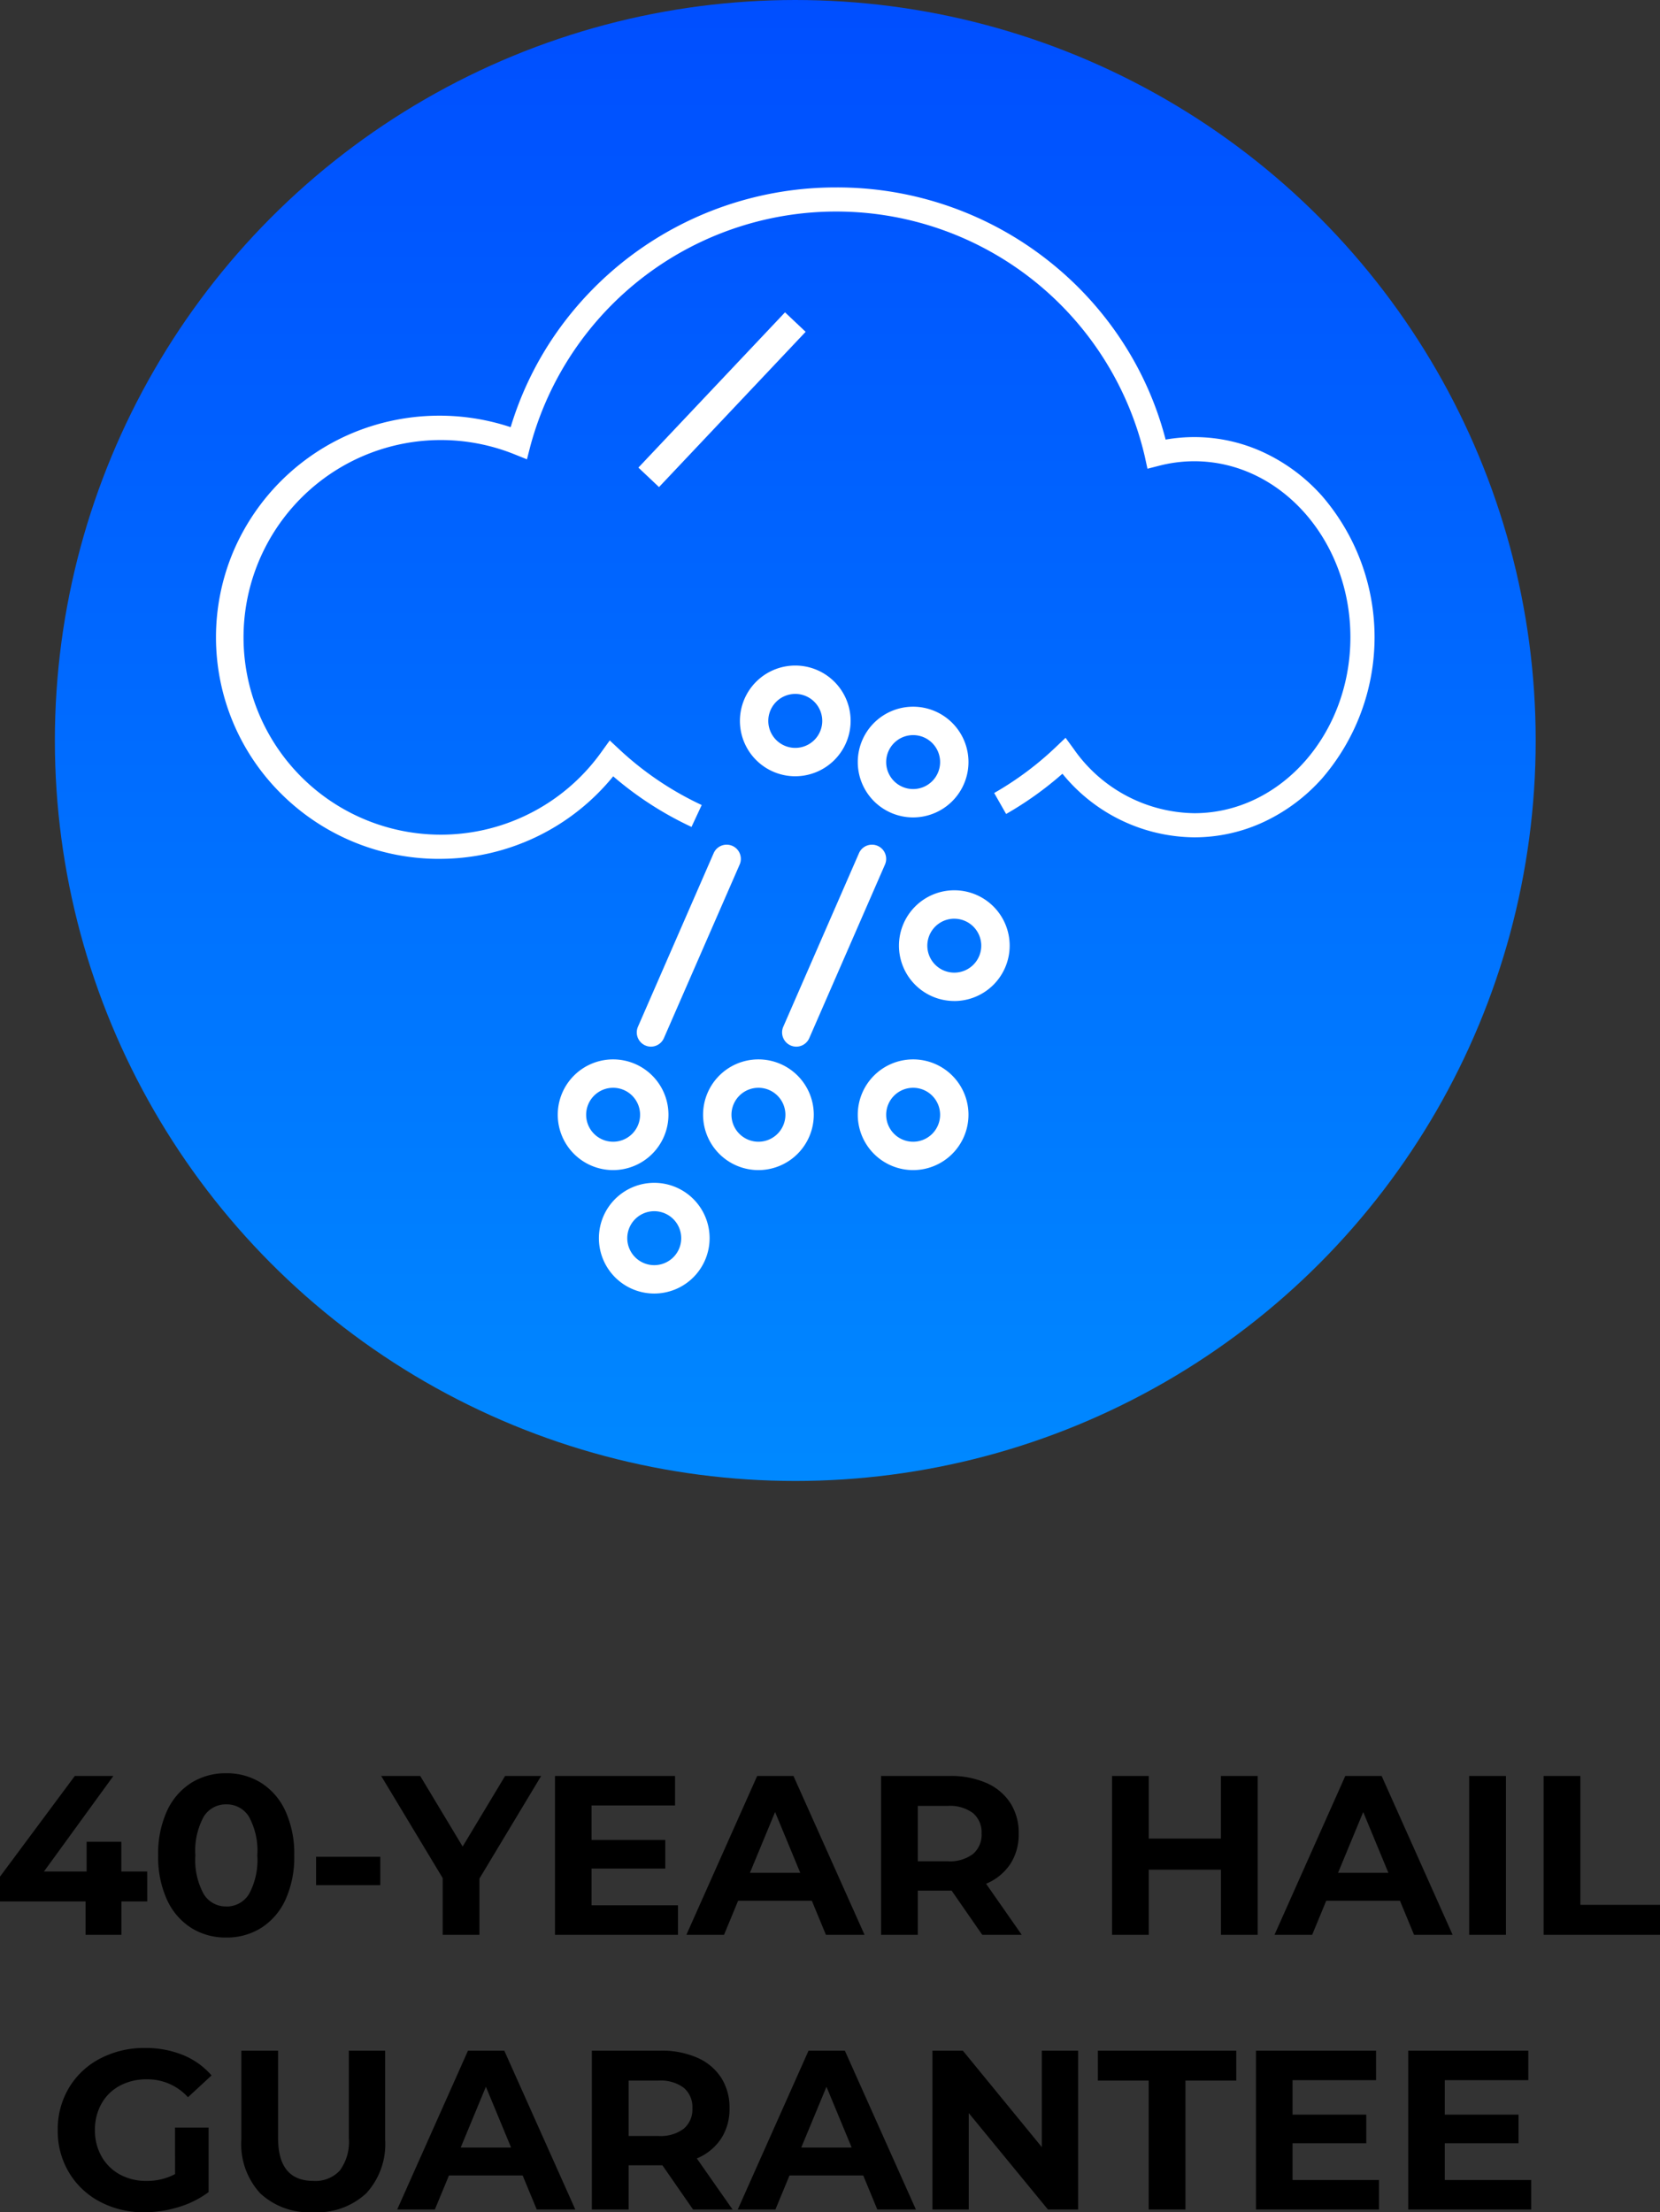
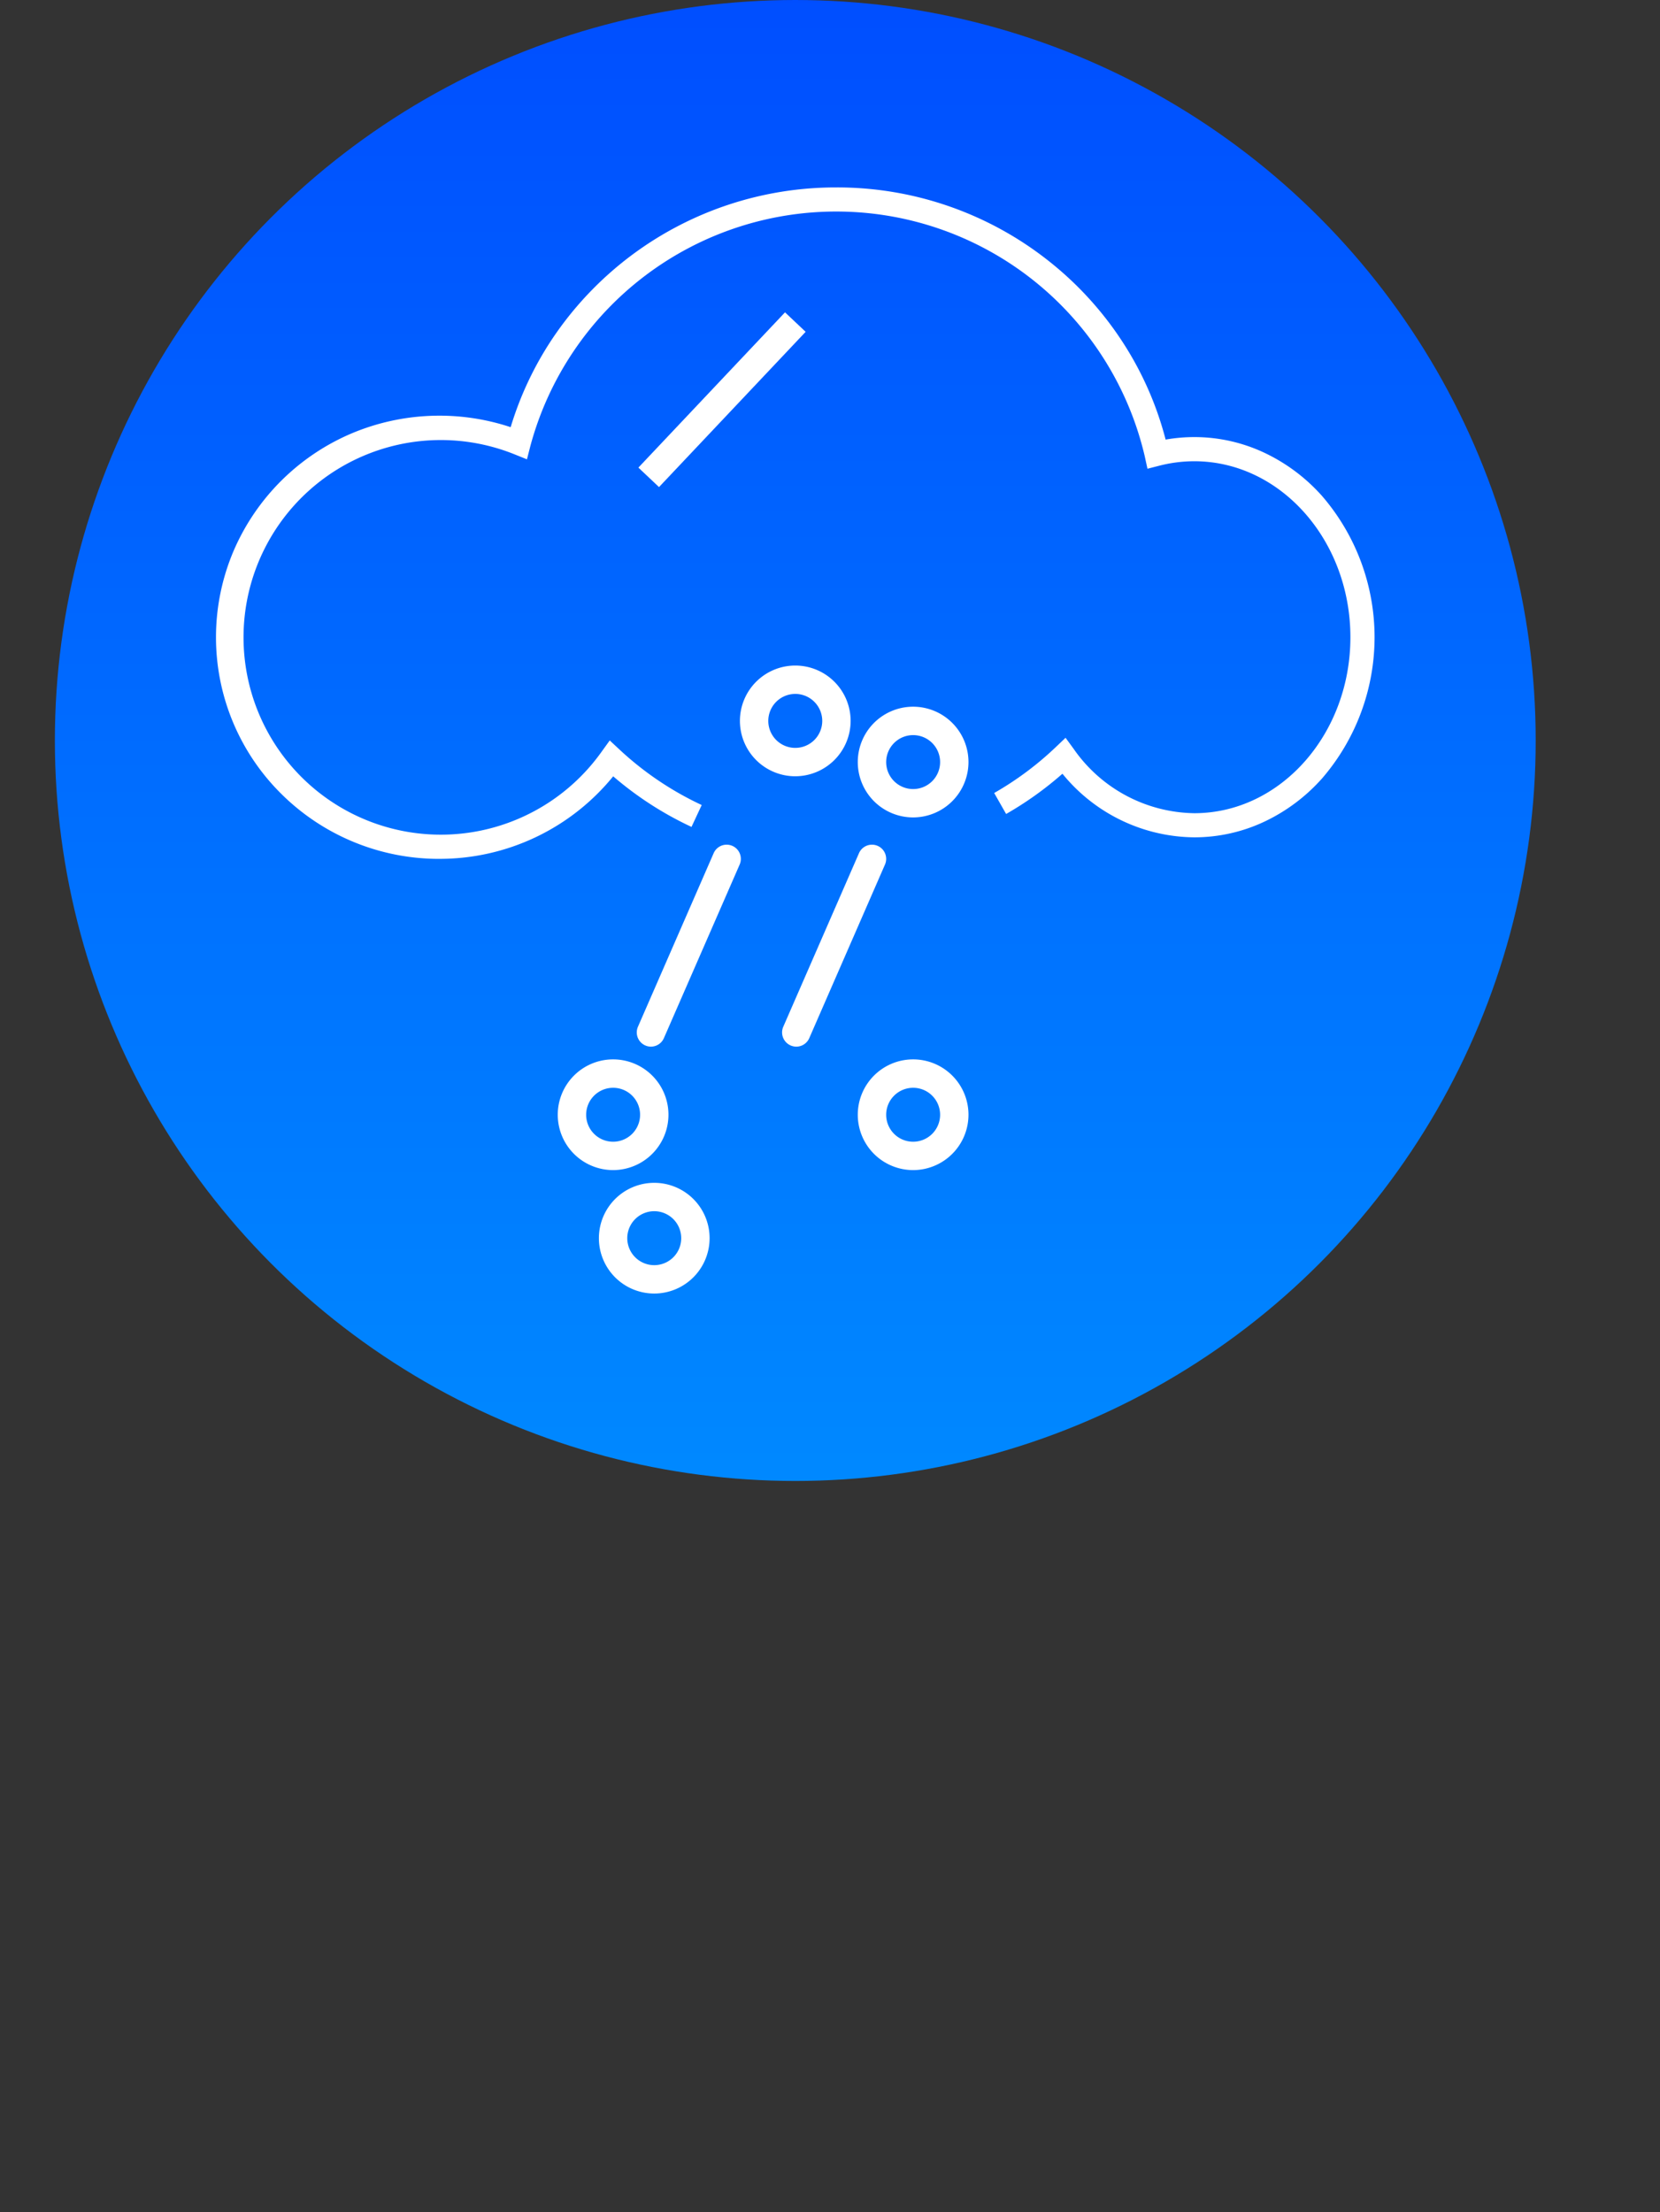
<svg xmlns="http://www.w3.org/2000/svg" width="139.004" height="185.228" viewBox="0 0 139.004 185.228">
  <rect x="0" y="0" width="139.004" height="185.228" fill="#333333" stroke="none" />
  <defs>
    <linearGradient id="linear-gradient" x1="0.5" x2="0.5" y2="1" gradientUnits="objectBoundingBox">
      <stop offset="0" stop-color="#004eff" />
      <stop offset="1" stop-color="#0089ff" />
    </linearGradient>
  </defs>
  <g id="Group_286" data-name="Group 286" transform="translate(2053.595 -2342)">
-     <path id="Path_552" data-name="Path 552" d="M-54.264-2.793H-56.43V0h-3V-2.793H-66.6V-4.864l6.27-8.436h3.23l-5.814,8h3.572V-7.79h2.907V-5.3h2.166ZM-47.652.228A5.393,5.393,0,0,1-50.6-.589,5.483,5.483,0,0,1-52.62-2.954a8.586,8.586,0,0,1-.731-3.7,8.586,8.586,0,0,1,.731-3.7A5.483,5.483,0,0,1-50.6-12.711a5.393,5.393,0,0,1,2.945-.817,5.393,5.393,0,0,1,2.945.817,5.483,5.483,0,0,1,2.023,2.366,8.586,8.586,0,0,1,.731,3.7,8.586,8.586,0,0,1-.731,3.7A5.483,5.483,0,0,1-44.707-.589,5.393,5.393,0,0,1-47.652.228Zm0-2.6a2.175,2.175,0,0,0,1.91-1.045,5.94,5.94,0,0,0,.693-3.23,5.94,5.94,0,0,0-.693-3.23,2.175,2.175,0,0,0-1.91-1.045A2.159,2.159,0,0,0-49.542-9.88a5.94,5.94,0,0,0-.694,3.23,5.94,5.94,0,0,0,.694,3.23A2.159,2.159,0,0,0-47.652-2.375Zm7.524-4.161h5.377v2.375h-5.377Zm13.68,1.824V0h-3.078V-4.75l-5.149-8.55h3.268l3.553,5.909L-24.3-13.3h3.021ZM-9.823-2.47V0h-10.3V-13.3H-10.07v2.47h-6.992v2.888h6.175v2.394h-6.175V-2.47Zm11.21-.38H-4.788L-5.966,0H-9.12l5.928-13.3h3.04L5.8,0H2.565ZM.418-5.187l-2.109-5.092L-3.8-5.187ZM15.656,0,13.091-3.7H10.26V0H7.182V-13.3h5.757a7.388,7.388,0,0,1,3.069.589,4.559,4.559,0,0,1,2,1.672,4.606,4.606,0,0,1,.7,2.565A4.514,4.514,0,0,1,18-5.919a4.516,4.516,0,0,1-2.023,1.644L18.962,0ZM15.6-8.474a2.107,2.107,0,0,0-.722-1.719,3.233,3.233,0,0,0-2.109-.6H10.26v4.636h2.508a3.2,3.2,0,0,0,2.109-.608A2.113,2.113,0,0,0,15.6-8.474ZM38.722-13.3V0H35.644V-5.453H29.6V0H26.524V-13.3H29.6v5.244h6.042V-13.3ZM50.635-2.85H44.46L43.282,0H40.128l5.928-13.3H49.1L55.043,0h-3.23Zm-.969-2.337-2.109-5.092L45.448-5.187ZM56.43-13.3h3.078V0H56.43Zm6.232,0H65.74V-2.508h6.669V0H62.662Zm-114.6,29.441h2.812v5.4a8.034,8.034,0,0,1-2.508,1.254,9.737,9.737,0,0,1-2.869.437,7.775,7.775,0,0,1-3.724-.884,6.577,6.577,0,0,1-2.594-2.451,6.753,6.753,0,0,1-.94-3.543,6.753,6.753,0,0,1,.94-3.543,6.545,6.545,0,0,1,2.612-2.451,7.927,7.927,0,0,1,3.762-.884,8.233,8.233,0,0,1,3.173.589,6.287,6.287,0,0,1,2.394,1.71L-50.854,13.6a4.57,4.57,0,0,0-3.439-1.5,4.694,4.694,0,0,0-2.261.532,3.817,3.817,0,0,0-1.539,1.5,4.418,4.418,0,0,0-.551,2.223,4.379,4.379,0,0,0,.551,2.2,3.9,3.9,0,0,0,1.529,1.51,4.533,4.533,0,0,0,2.233.541,4.989,4.989,0,0,0,2.394-.57Zm11.571,7.087A6.018,6.018,0,0,1-44.8,21.651a6.071,6.071,0,0,1-1.586-4.5V9.7h3.078v7.334q0,3.572,2.964,3.572a2.778,2.778,0,0,0,2.2-.864,4.03,4.03,0,0,0,.76-2.708V9.7h3.04v7.448a6.071,6.071,0,0,1-1.587,4.5A6.018,6.018,0,0,1-40.366,23.228Zm17.537-3.078H-29L-30.181,23h-3.154l5.928-13.3h3.04L-18.42,23h-3.23Zm-.969-2.337-2.109-5.092-2.109,5.092ZM-8.56,23l-2.565-3.7h-2.831V23h-3.078V9.7h5.757a7.388,7.388,0,0,1,3.069.589,4.559,4.559,0,0,1,2,1.672,4.606,4.606,0,0,1,.7,2.565,4.514,4.514,0,0,1-.713,2.555,4.516,4.516,0,0,1-2.023,1.644L-5.253,23Zm-.057-8.474a2.107,2.107,0,0,0-.722-1.719,3.233,3.233,0,0,0-2.109-.6h-2.508v4.636h2.508a3.2,3.2,0,0,0,2.109-.608A2.113,2.113,0,0,0-8.616,14.526ZM5.691,20.15H-.485L-1.663,23H-4.817L1.111,9.7h3.04L10.1,23H6.868Zm-.969-2.337L2.612,12.721.5,17.813ZM23.683,9.7V23H21.156l-6.631-8.075V23h-3.04V9.7h2.546l6.612,8.075V9.7Zm5.909,2.508H25.337V9.7h11.59v2.508H32.671V23H29.593ZM48.877,20.53V23h-10.3V9.7H48.631v2.47H41.639v2.888h6.175v2.394H41.639V20.53Zm12.749,0V23h-10.3V9.7H61.38v2.47H54.388v2.888h6.175v2.394H54.388V20.53Z" transform="translate(-1987 2504)" />
    <g id="Group_281" data-name="Group 281" transform="translate(-2229 118)">
      <g id="Group_265" data-name="Group 265" transform="translate(-26 10)">
        <circle id="Ellipse_9" data-name="Ellipse 9" cx="62" cy="62" r="62" transform="translate(206 2214)" fill="url(#linear-gradient)" />
        <g id="Group_146" data-name="Group 146" transform="translate(219.491 2229.692)">
          <g id="Group_145" data-name="Group 145">
            <path id="Path_266" data-name="Path 266" d="M83.515,254.057a1.192,1.192,0,0,1-1.089-1.666l6.339-14.532a1.188,1.188,0,0,1,2.178.951L84.6,253.341a1.186,1.186,0,0,1-1.089.715Z" transform="translate(-47.092 -182.114)" fill="#fff" />
            <path id="Path_267" data-name="Path 267" d="M84.854,245.254a2.258,2.258,0,1,0,2.259,2.256,2.257,2.257,0,0,0-2.259-2.256Zm0,6.891a4.635,4.635,0,1,1,4.635-4.635,4.64,4.64,0,0,1-4.635,4.635Z" transform="translate(-51.6 -169.866)" fill="#fff" />
            <path id="Path_268" data-name="Path 268" d="M87.393,254.057a1.213,1.213,0,0,1-.474-.1,1.191,1.191,0,0,1-.615-1.566l6.339-14.532a1.188,1.188,0,0,1,2.178.951l-6.339,14.532a1.186,1.186,0,0,1-1.089.715Z" transform="translate(-38.801 -182.114)" fill="#fff" />
-             <path id="Path_269" data-name="Path 269" d="M88.732,245.254a2.258,2.258,0,1,0,2.259,2.256,2.257,2.257,0,0,0-2.259-2.256Zm0,6.891a4.635,4.635,0,1,1,4.635-4.635,4.64,4.64,0,0,1-4.635,4.635Z" transform="translate(-43.309 -169.866)" fill="#fff" />
            <path id="Path_270" data-name="Path 270" d="M89.716,234.742A2.259,2.259,0,1,0,91.972,237a2.262,2.262,0,0,0-2.256-2.259Zm0,6.894A4.635,4.635,0,1,1,94.348,237a4.64,4.64,0,0,1-4.632,4.635Z" transform="translate(-41.205 -192.332)" fill="#fff" />
            <path id="Path_271" data-name="Path 271" d="M92.861,235.844a2.258,2.258,0,1,0,2.256,2.256,2.259,2.259,0,0,0-2.256-2.256Zm0,6.891a4.635,4.635,0,1,1,4.632-4.635,4.64,4.64,0,0,1-4.632,4.635Z" transform="translate(-34.481 -189.985)" fill="#fff" />
-             <path id="Path_272" data-name="Path 272" d="M93.959,240.742A2.258,2.258,0,1,0,96.215,243a2.259,2.259,0,0,0-2.256-2.256Zm0,6.891A4.635,4.635,0,1,1,98.594,243a4.64,4.64,0,0,1-4.635,4.635Z" transform="translate(-32.133 -179.512)" fill="#fff" />
            <path id="Path_273" data-name="Path 273" d="M92.861,245.254a2.258,2.258,0,1,0,2.256,2.256,2.259,2.259,0,0,0-2.256-2.256Zm0,6.891a4.635,4.635,0,1,1,4.632-4.635,4.638,4.638,0,0,1-4.632,4.635Z" transform="translate(-34.481 -169.866)" fill="#fff" />
            <path id="Path_274" data-name="Path 274" d="M85.95,248.544a2.259,2.259,0,1,0,2.259,2.259,2.261,2.261,0,0,0-2.259-2.259Zm0,6.894a4.635,4.635,0,1,1,4.635-4.635,4.639,4.639,0,0,1-4.635,4.635Z" transform="translate(-49.251 -162.823)" fill="#fff" />
            <path id="Path_275" data-name="Path 275" d="M89.8,275.83A18.737,18.737,0,0,1,76.581,270.4a18.459,18.459,0,0,1-4.01-5.9,18.472,18.472,0,0,1,0-14.451,18.714,18.714,0,0,1,9.954-9.872,18.947,18.947,0,0,1,13.249-.493,27.872,27.872,0,0,1,3.464-7.365,28.546,28.546,0,0,1,23.811-12.709,28.523,28.523,0,0,1,17.965,6.307,28.287,28.287,0,0,1,6.235,7,27.7,27.7,0,0,1,3.37,7.807,14.019,14.019,0,0,1,2.4-.21,13.748,13.748,0,0,1,5.915,1.334,15.082,15.082,0,0,1,4.8,3.615,18.1,18.1,0,0,1,0,23.614,15.08,15.08,0,0,1-4.8,3.615,13.748,13.748,0,0,1-5.915,1.334,14.382,14.382,0,0,1-11.04-5.325,28.721,28.721,0,0,1-4.716,3.37l-1-1.757a26.533,26.533,0,0,0,5.143-3.828l.835-.794.678.929a12.519,12.519,0,0,0,10.1,5.385c7.208,0,13.073-6.609,13.073-14.733s-5.865-14.736-13.073-14.736a11.782,11.782,0,0,0-2.906.367l-1.014.26-.223-1.023a26.527,26.527,0,0,0-51.451-.882l-.286,1.117-1.07-.43a16.521,16.521,0,1,0,7.33,24.9l.672-.932.841.785a26.525,26.525,0,0,0,6.86,4.622l-.854,1.833a28.5,28.5,0,0,1-6.558-4.236,18.727,18.727,0,0,1-14.56,6.91Z" transform="translate(-71.099 -219.609)" fill="#fff" />
            <path id="Path_276" data-name="Path 276" d="M84.1,237.574l-1.727-1.631,12.278-13,1.727,1.631-12.278,13Z" transform="translate(-47.002 -212.483)" fill="#fff" />
          </g>
        </g>
      </g>
    </g>
  </g>
</svg>